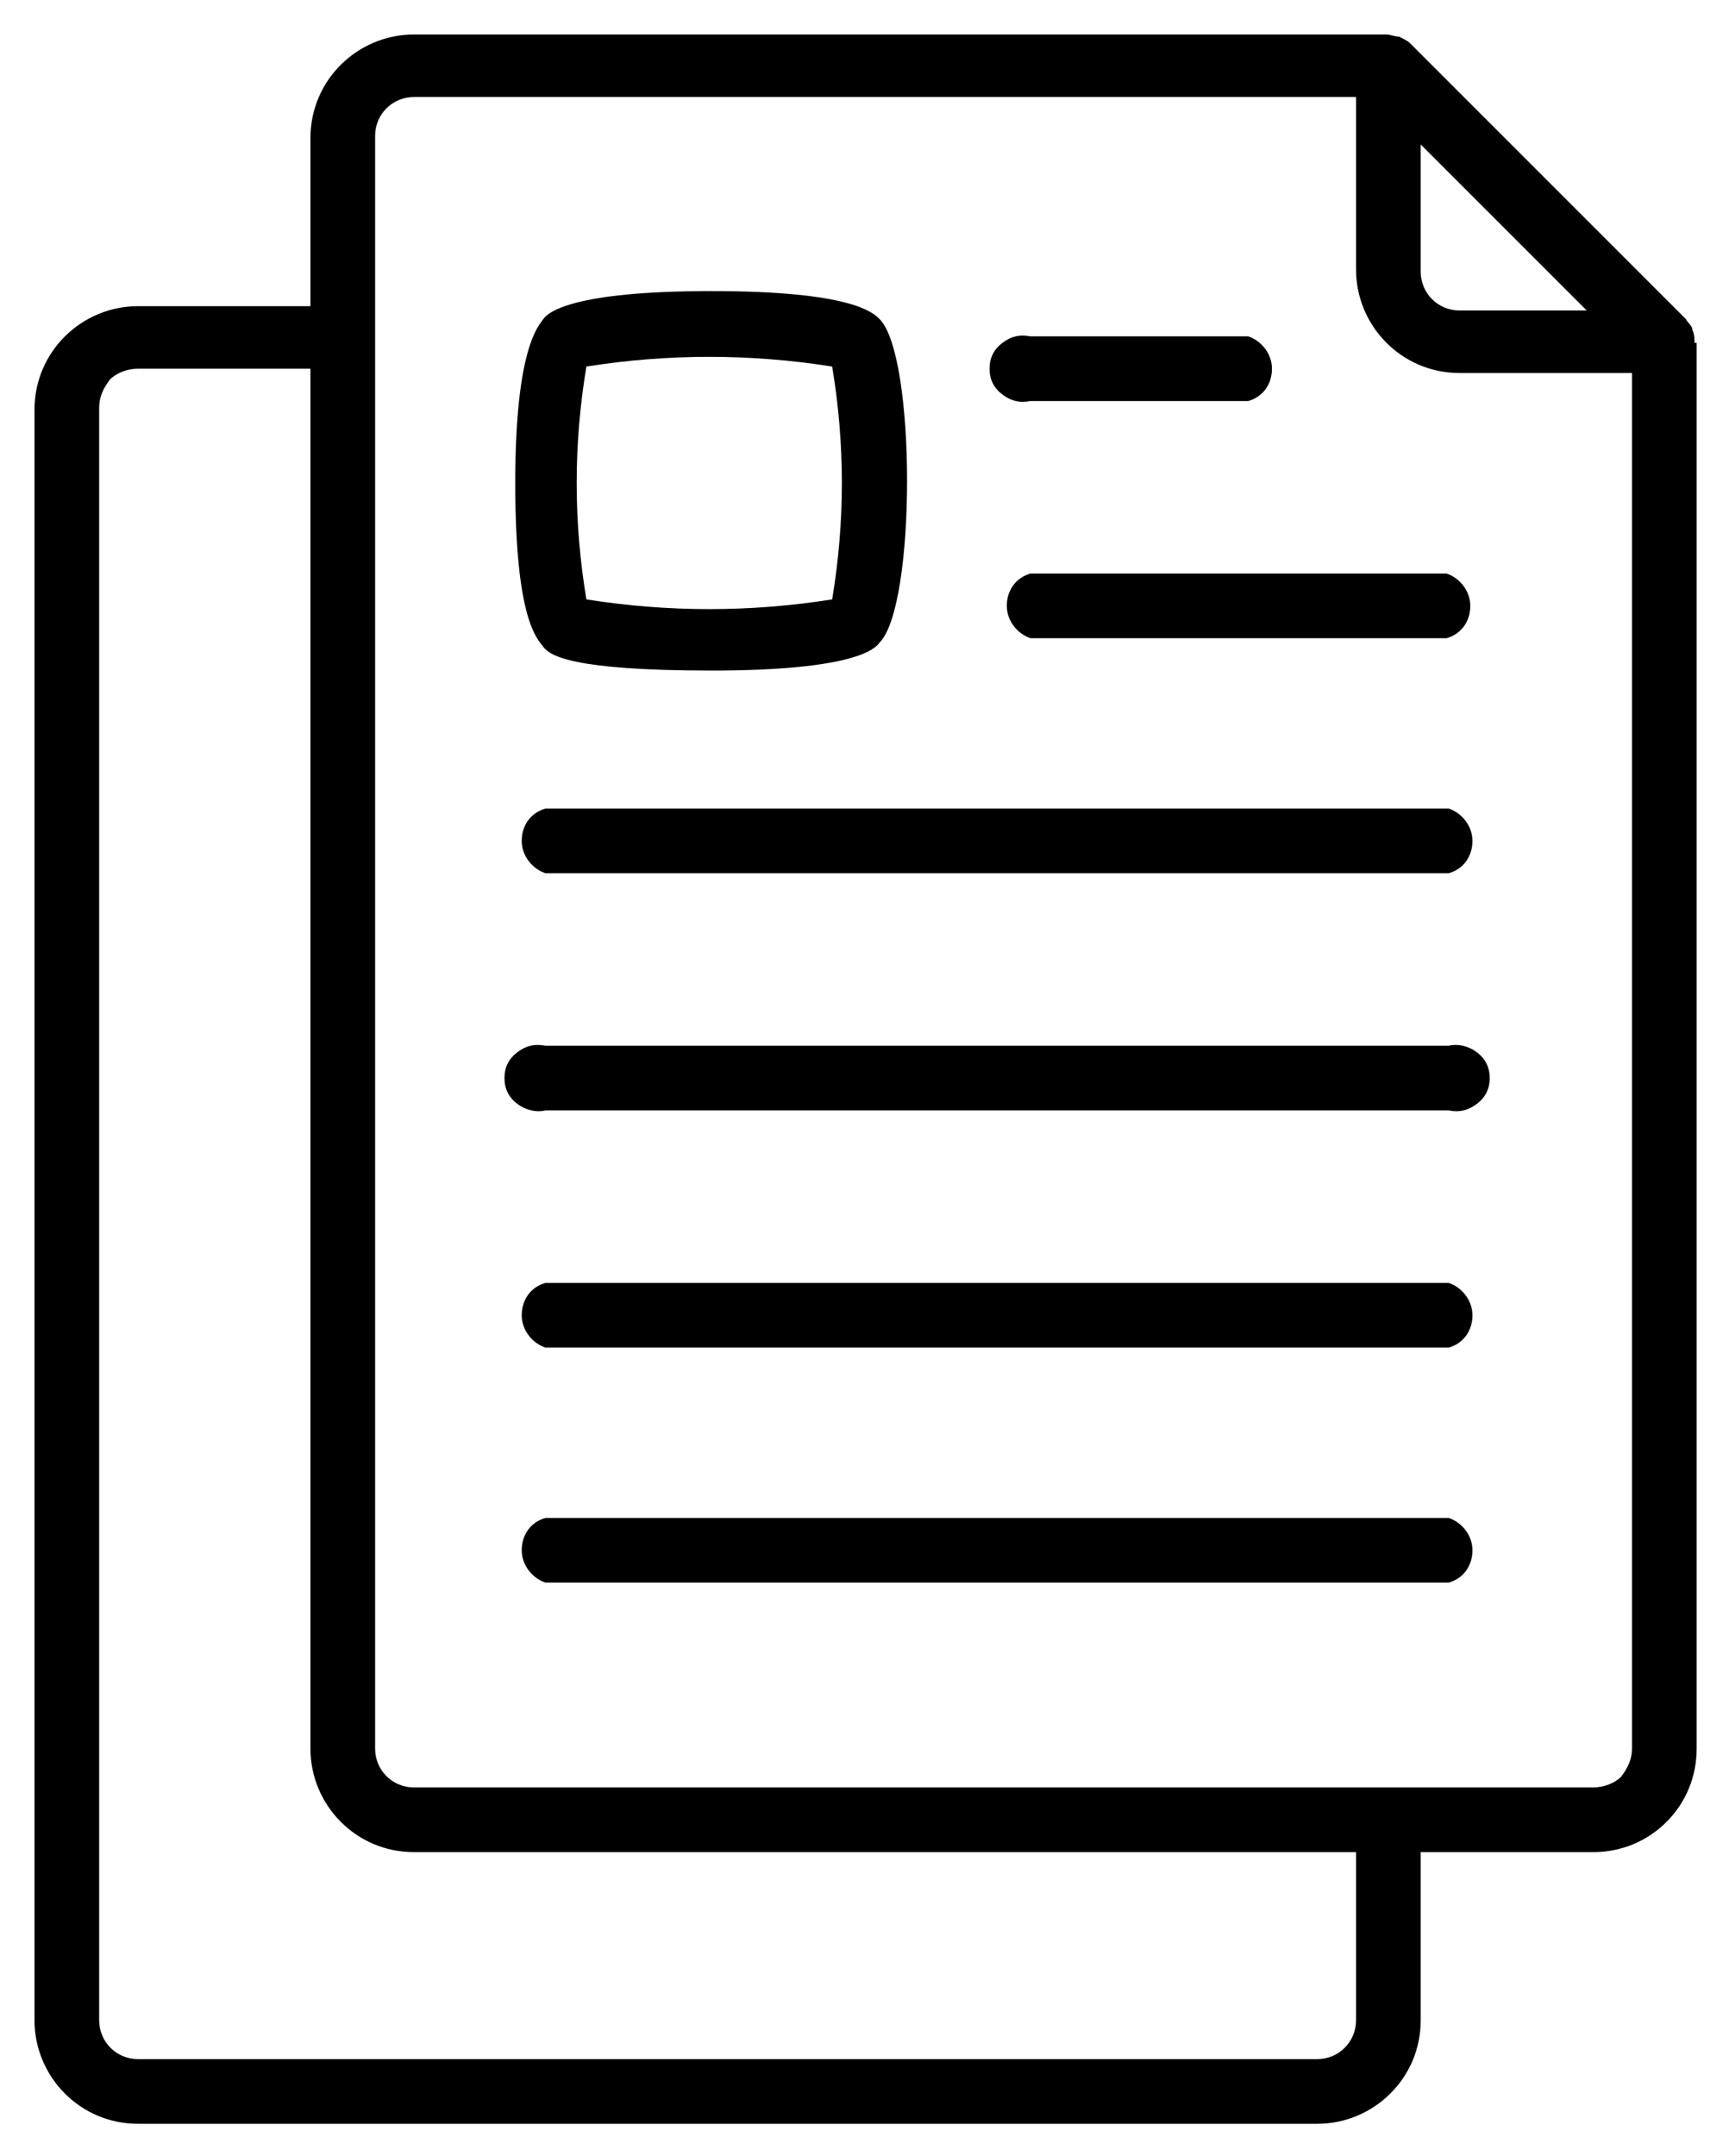
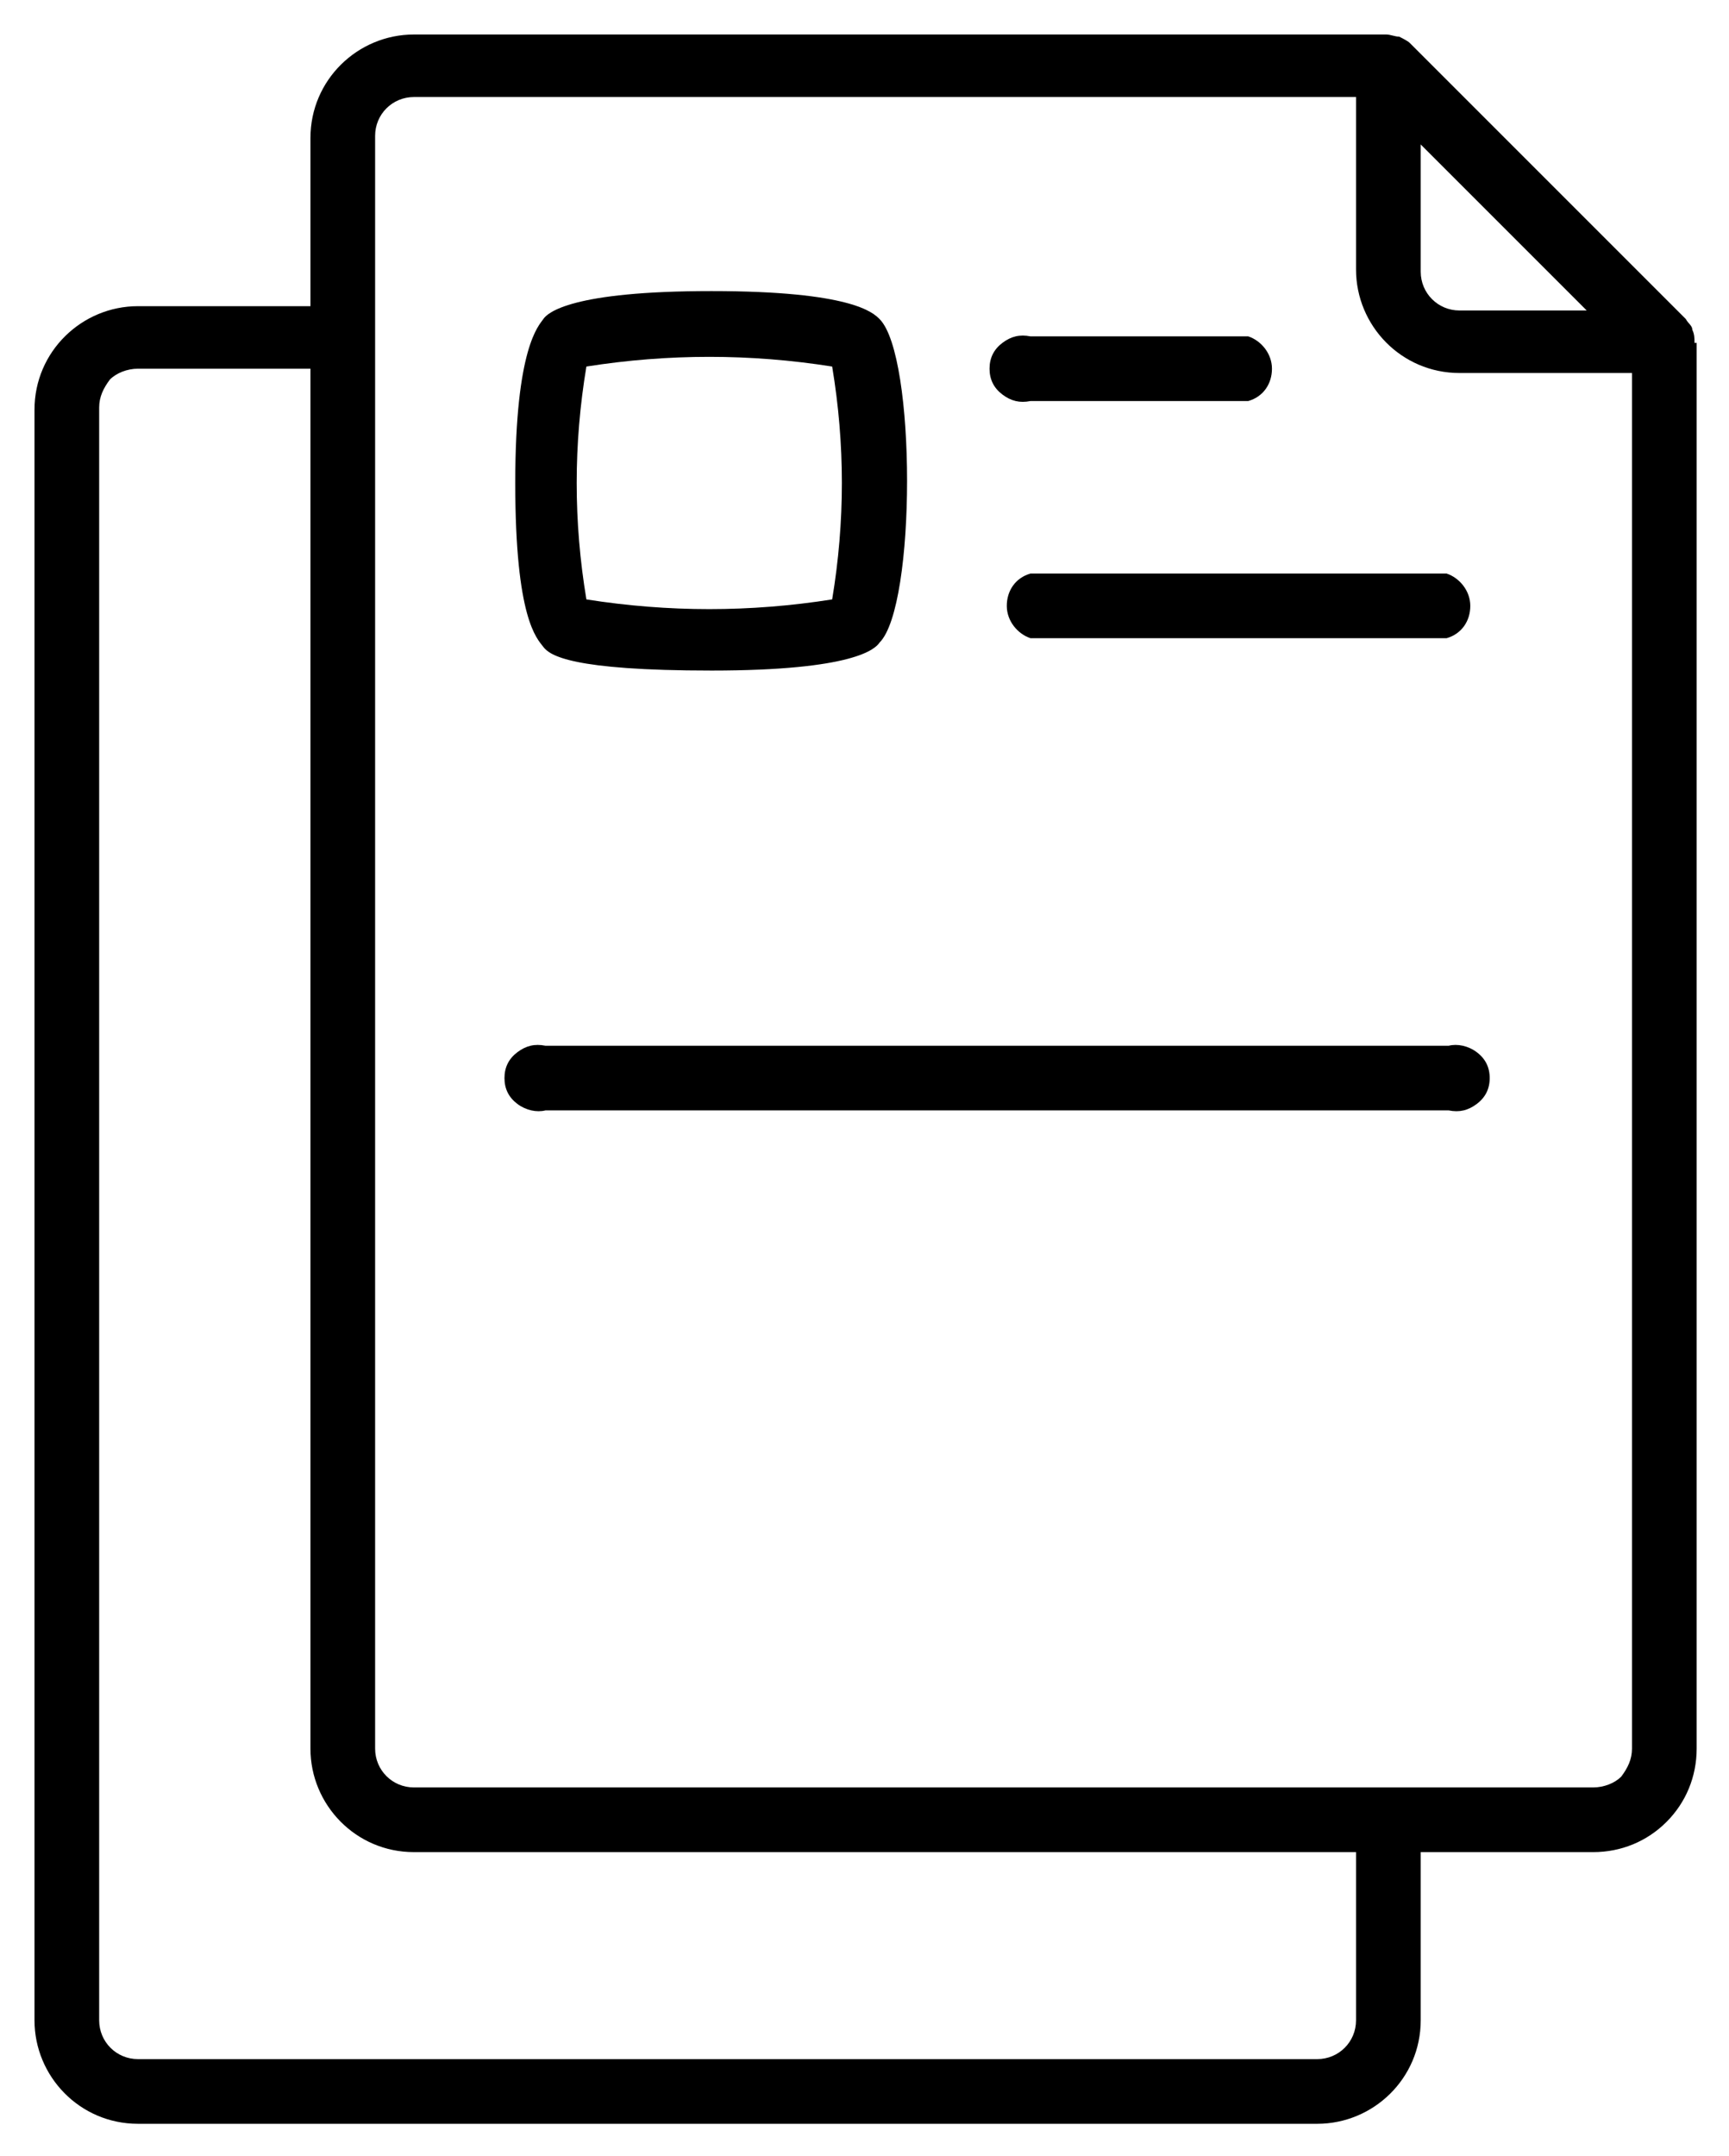
<svg xmlns="http://www.w3.org/2000/svg" id="Layer_1" version="1.1" viewBox="0 0 80.2 100">
  <path d="M33,31.1c6.6,0,7.6-1,7.8-1.3,1.7-1.7,1.7-13.3,0-15-.3-.3-1.3-1.3-7.8-1.3s-7.6,1-7.8,1.3-1.3,1.3-1.3,7.6,1,7.2,1.3,7.6,1.3,1.1,7.8,1.1ZM27.2,17c3.8-.6,7.6-.6,11.4,0,.6,3.6.6,7.2,0,10.8-3.8.6-7.6.6-11.4,0-.6-3.6-.6-7.2,0-10.8Z" />
  <path d="M78.6,15.9c0-.2,0-.4-.1-.6,0-.2-.2-.3-.3-.5l-12.8-12.8c-.1-.1-.3-.2-.5-.3-.2,0-.4-.1-.6-.1H19.2c-2.6,0-4.8,2.1-4.8,4.8v7.8H6.4c-2.6,0-4.8,2.1-4.8,4.8v74.7c0,2.6,2.1,4.8,4.8,4.8h54.7c2.6,0,4.8-2.1,4.8-4.8v-7.8h8c1.3,0,2.5-.5,3.4-1.4s1.4-2.1,1.4-3.4V15.9ZM65.8,6.6l7.8,7.8h-5.9c-1,0-1.8-.8-1.8-1.8v-5.9ZM62.9,93.7c0,1-.8,1.8-1.8,1.8H6.4c-1,0-1.8-.8-1.8-1.8V18.9c0-.5.2-.9.5-1.3.3-.3.8-.5,1.3-.5h8v64c0,2.6,2.1,4.8,4.8,4.8h43.7v7.8ZM75.7,81.1c0,.5-.2.9-.5,1.3-.3.3-.8.5-1.3.5H19.2c-1,0-1.8-.8-1.8-1.8V6.3c0-1,.8-1.8,1.8-1.8h43.7v8c0,2.6,2.1,4.8,4.8,4.8h8v63.7Z" />
  <path d="M47.8,18.6h10.1c.7-.2,1.1-.8,1.1-1.5s-.5-1.3-1.1-1.5h-10.1c-.5-.1-.9,0-1.3.3-.4.3-.6.7-.6,1.2s.2.9.6,1.2c.4.3.8.4,1.3.3h0Z" />
  <path d="M47.8,26.6c-.7.2-1.1.8-1.1,1.5s.5,1.3,1.1,1.5h19.3c.7-.2,1.1-.8,1.1-1.5s-.5-1.3-1.1-1.5h-19.3Z" />
-   <path d="M67.2,37.5H25.3c-.7.2-1.1.8-1.1,1.5s.5,1.3,1.1,1.5h41.9c.7-.2,1.1-.8,1.1-1.5s-.5-1.3-1.1-1.5Z" />
  <path d="M67.2,48.5H25.3c-.5-.1-.9,0-1.3.3-.4.3-.6.7-.6,1.2s.2.9.6,1.2c.4.3.9.4,1.3.3h41.9c.5.1.9,0,1.3-.3.4-.3.6-.7.6-1.2s-.2-.9-.6-1.2c-.4-.3-.9-.4-1.3-.3Z" />
-   <path d="M67.2,59.5H25.3c-.7.2-1.1.8-1.1,1.5s.5,1.3,1.1,1.5h41.9c.7-.2,1.1-.8,1.1-1.5s-.5-1.3-1.1-1.5Z" />
-   <path d="M67.2,70.4H25.3c-.7.2-1.1.8-1.1,1.5s.5,1.3,1.1,1.5h41.9c.7-.2,1.1-.8,1.1-1.5s-.5-1.3-1.1-1.5Z" />
</svg>